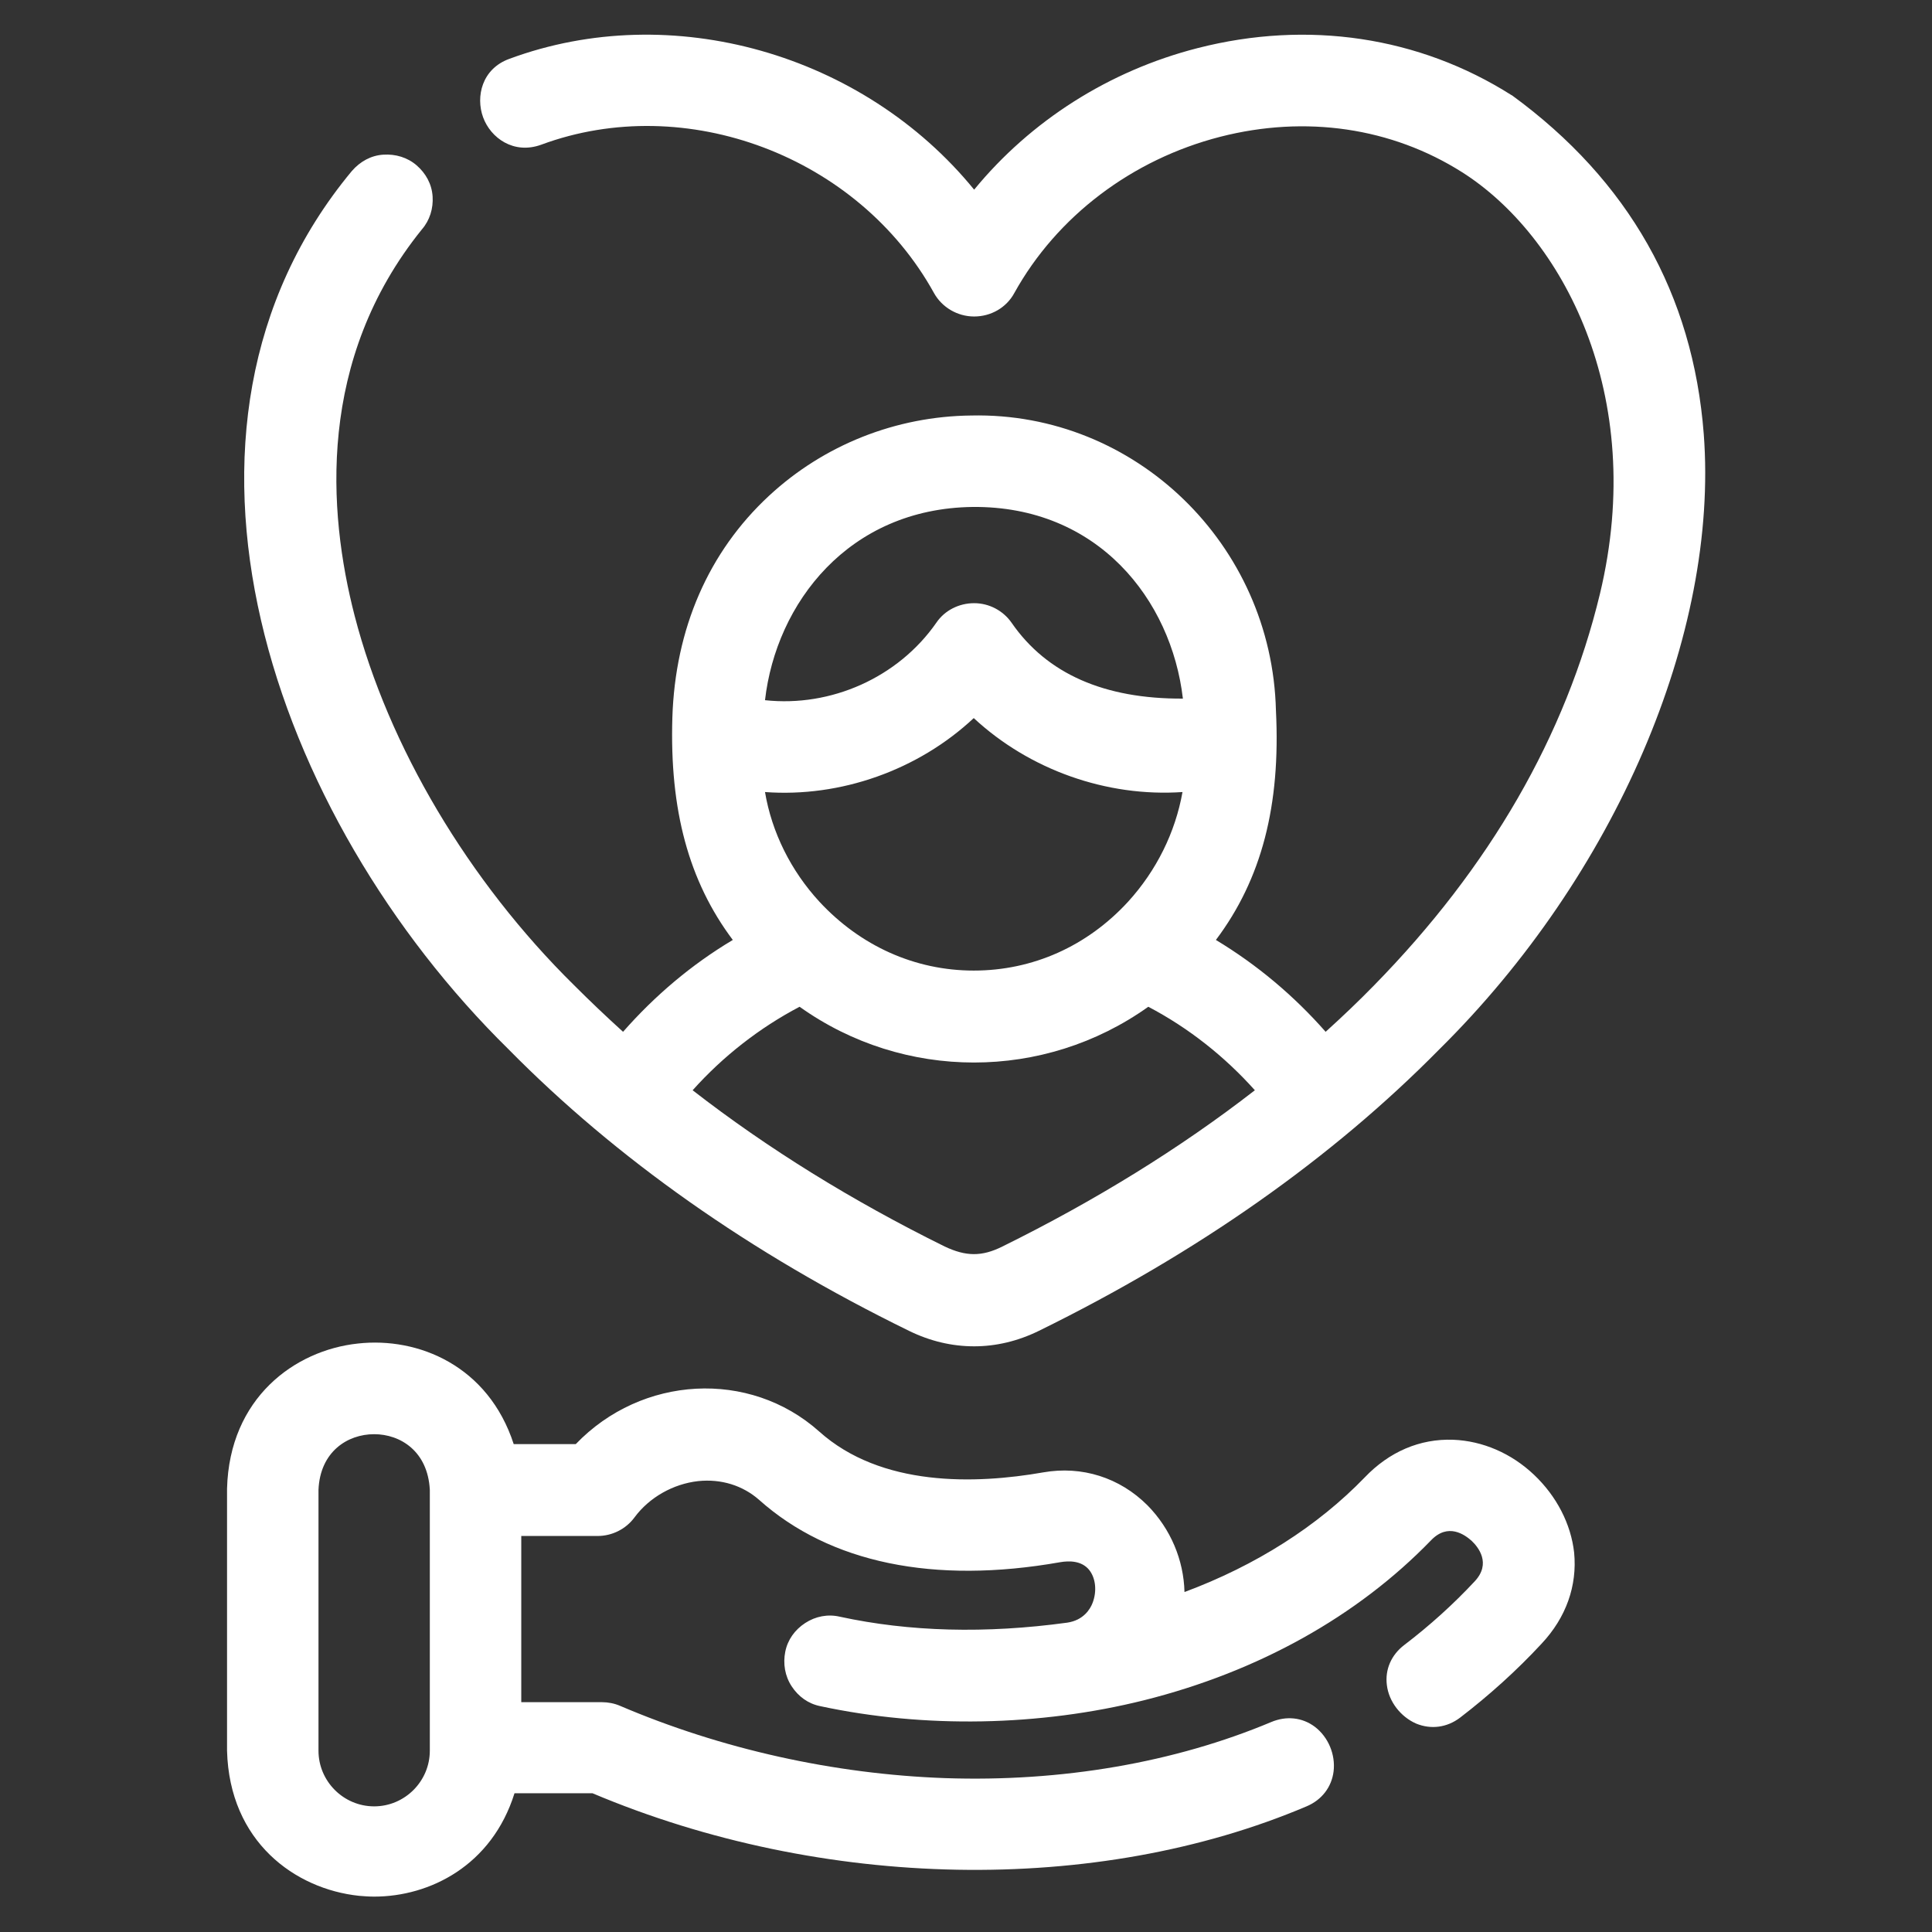
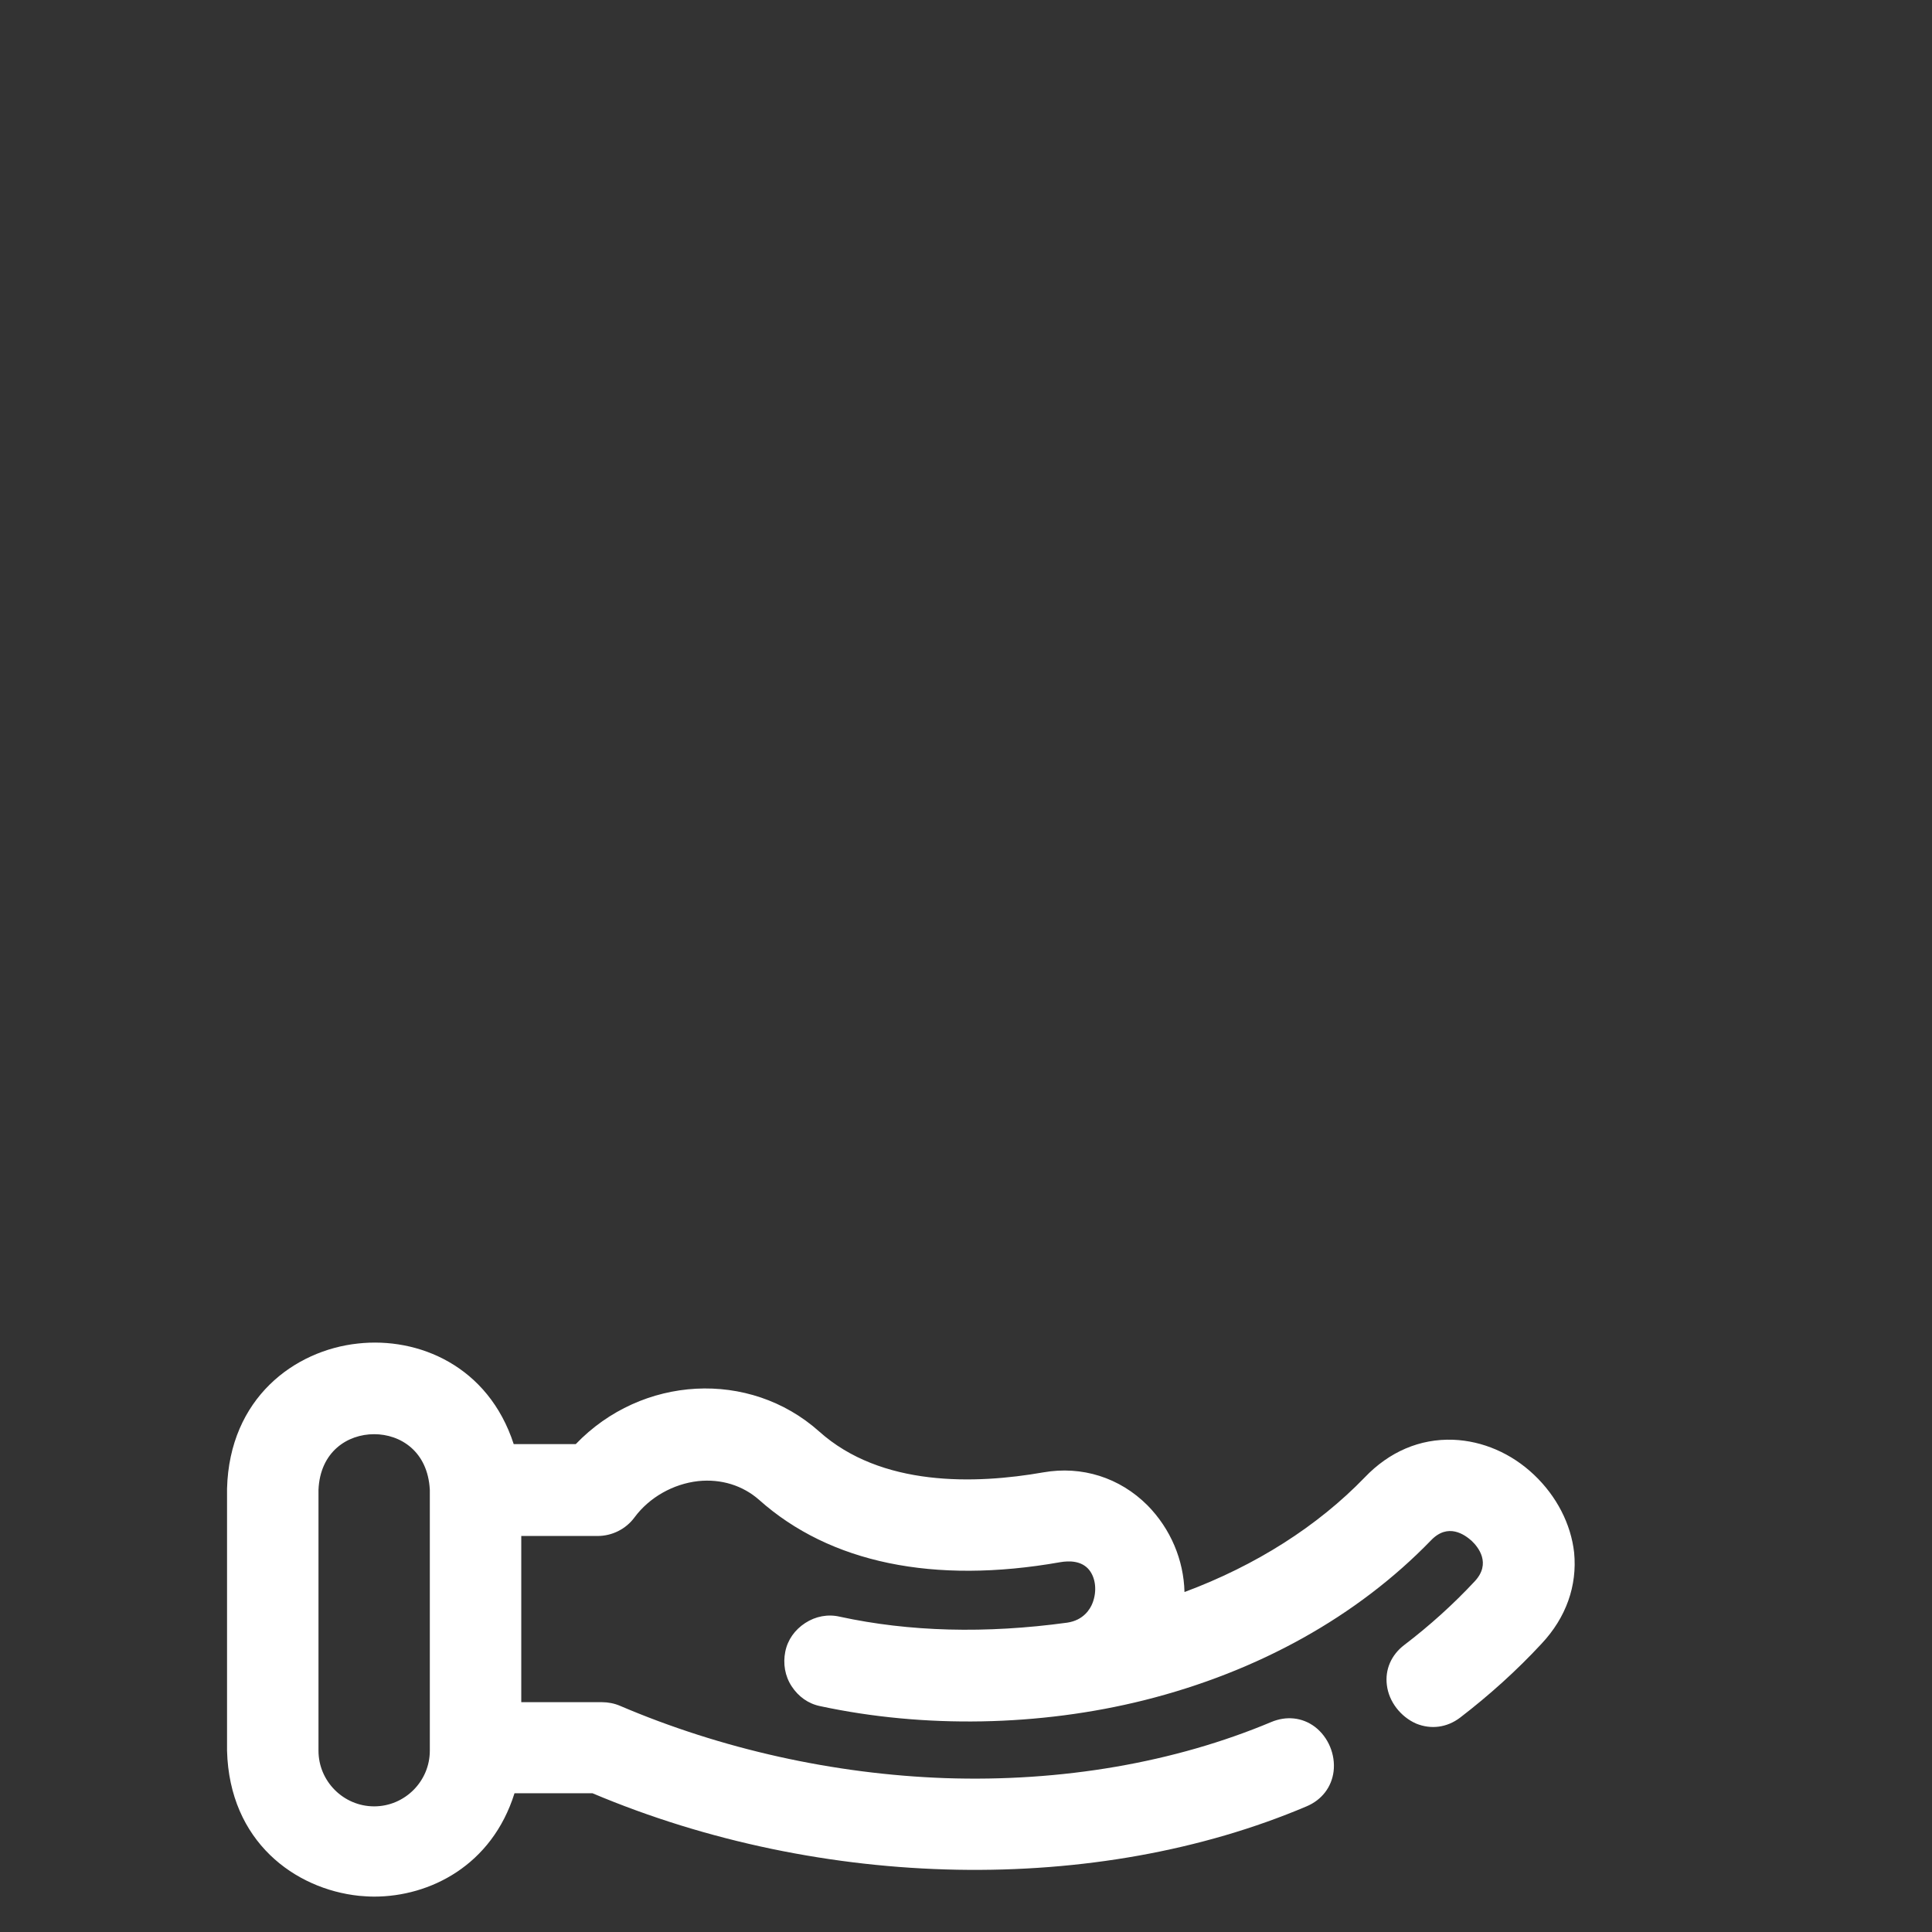
<svg xmlns="http://www.w3.org/2000/svg" version="1.1" id="Layer_1" x="0px" y="0px" width="485.9px" height="485.9px" viewBox="0 0 485.9 485.9" style="enable-background:new 0 0 485.9 485.9;" xml:space="preserve">
  <rect x="0" y="0" width="485.9" height="485.9" fill="#333333" stroke="none" />
  <style type="text/css">
	.st0{fill:#FFFFFF;}
</style>
  <g>
-     <path class="st0" d="M127.9,263.9c27,27.4,60.8,51.3,100.7,70.8c5.3,2.6,10.8,3.9,16.4,3.9c5.5,0,11-1.3,16.3-3.9   c39.9-19.6,73.7-43.4,100.7-70.8c44.2-43.7,70.3-104.4,66.5-154.7c-2.7-35.2-18.9-63.8-48.2-85.2l-0.2-0.1   c-23.2-14.7-51.2-18.9-78.9-11.8c-22.3,5.7-42,18.3-56.2,35.6c-27.9-34.2-76.1-48-116.9-32.9c-6.9,2.5-8.5,9.5-6.6,14.7   c1.9,5.2,7.7,9.4,14.6,6.9c36.4-13.5,79.8,2.9,98.8,37.3c2,3.6,5.9,5.9,10.1,5.9c0,0,0,0,0,0c4.2,0,8.1-2.2,10.1-5.9   c10.7-19.3,29.6-33.6,51.8-39.3c21.5-5.5,43.1-2.3,60.8,8.9c25.1,15.9,46.7,55.9,34.7,106c-8.6,35.7-27.7,68.8-56.8,98.5   c-3.9,4-8,7.9-12.2,11.7c-8-9.1-17.3-16.9-27.6-23.1c11.5-15.3,16.3-33.8,15.1-57.7c-1-41.8-35.4-75.1-76.6-74.2   c-19,0.2-37.1,7.4-50.9,20.2c-15.2,14.1-23.6,33.4-24.3,55.8c-0.7,23.2,4.1,41.1,15.2,55.9c-10.4,6.2-19.6,14-27.6,23.1   c-4.2-3.8-8.3-7.7-12.3-11.7c-26.6-26.2-46.7-60.1-55.2-92.9c-6.8-26.3-9.5-64.5,16.9-97.2c2-2.3,2.9-5.3,2.7-8.3   c-0.2-3.1-1.7-5.8-4-7.8s-5.3-2.9-8.4-2.7c-3.1,0.2-5.8,1.7-7.9,4.1C34.4,108.1,68.5,205.5,127.9,263.9z M297.5,175.7   c-19.7,0.1-34.2-6.2-43.1-19.1c-2.1-3-5.6-4.9-9.4-4.9c-3.8,0-7.4,1.8-9.5,4.9c-9.6,13.8-26.5,21.3-43.1,19.5   c2.8-24.4,21-48.2,52.2-48.6C276.1,127.2,294.6,150.8,297.5,175.7z M244.9,180.6c14,13,33.4,19.9,52.5,18.6   c-1.8,10.1-6.5,19.7-13.7,27.6c-10.3,11.2-24,17.3-38.8,17.3c-14.8,0-28.5-6.2-38.8-17.3c-7.2-7.8-12-17.5-13.7-27.6   C211.4,200.6,230.9,193.7,244.9,180.6z M201.1,253.2c26.2,18.7,61.5,18.7,87.7,0c10.1,5.3,19.2,12.5,26.8,21   c-18.8,14.6-40.2,27.8-63.5,39.3c-5.2,2.6-9.2,2.5-14.5,0c-23.3-11.5-44.6-24.7-63.4-39.3C181.8,265.7,191,258.5,201.1,253.2z" />
    <path class="st0" d="M385.8,370.9c-5.7-5.4-12.9-8.5-20.3-8.8c-8.4-0.3-16.1,3-22.3,9.5c-11.8,12.2-27.3,22.1-45.3,28.8   c-0.2-8.1-3.5-15.9-9.3-21.8c-7-7-16.5-10-26.2-8.3c-17.1,3-40.8,3.7-56.4-10.3c-17.5-15.6-44.6-14.1-61.2,3.2h-15.6   c-6.4-19.7-24-27-39.2-25.3c-15.9,1.7-32.3,13.7-32.9,36.5l0,65.8l0,0.1c0.6,22.9,17.1,34.8,33.2,36.5c1.2,0.1,2.5,0.2,3.8,0.2   c14,0,29.6-7.8,35.3-26H149c58,24.5,126.8,25.7,179.6,3.3c3.8-1.6,6.3-4.8,6.8-8.8c0.5-4.2-1.3-8.6-4.7-11.2   c-3.2-2.4-7.2-2.8-11-1.2c-24.3,10.2-52.7,15.1-82,14.1c-28-1-56.3-7.3-81.8-18.2c-1.4-0.6-3-0.9-4.5-0.9h-20.3v-41.8h19.2   c3.6,0,7.1-1.7,9.3-4.7c3.7-5,9.7-8.4,16-9.1c5.8-0.6,11.2,1.1,15.3,4.7c17.8,15.9,44,21.3,75.7,15.7c2.3-0.4,5.4-0.4,7.3,1.9   c1.7,2.1,2,5.4,0.9,8.3c-0.6,1.6-2.3,4.4-6.4,5c-20.5,2.8-39.7,2.3-57.2-1.5c-3-0.7-6.1-0.1-8.7,1.6c-2.6,1.7-4.4,4.2-5,7.2   c-0.6,3-0.1,6.1,1.6,8.7c1.7,2.6,4.2,4.4,7.2,5c26.1,5.6,55.1,5.1,81.5-1.5c28.7-7.2,53.6-21.1,72.1-40.2c4.3-4.5,8.5-1.4,10.2,0.1   c1.7,1.6,5,5.7,0.8,10.2c-5.4,5.8-11.4,11.2-17.7,16c-3.3,2.5-4.9,6.2-4.4,10.1c0.5,4.2,3.5,8,7.4,9.7c3.7,1.5,7.7,1,11-1.5   c7.3-5.6,14.3-11.9,20.5-18.6c6.2-6.6,9-14.6,8.2-22.9C395.1,383.3,391.5,376.3,385.8,370.9z M108.1,374.7l0,65.6   c0,7.7-6.3,14-14,14s-14-6.3-14-14v-65.6c0.4-9.6,7.3-14,14-14c0,0,0,0,0,0C100.7,360.7,107.6,365,108.1,374.7z" />
  </g>
</svg>